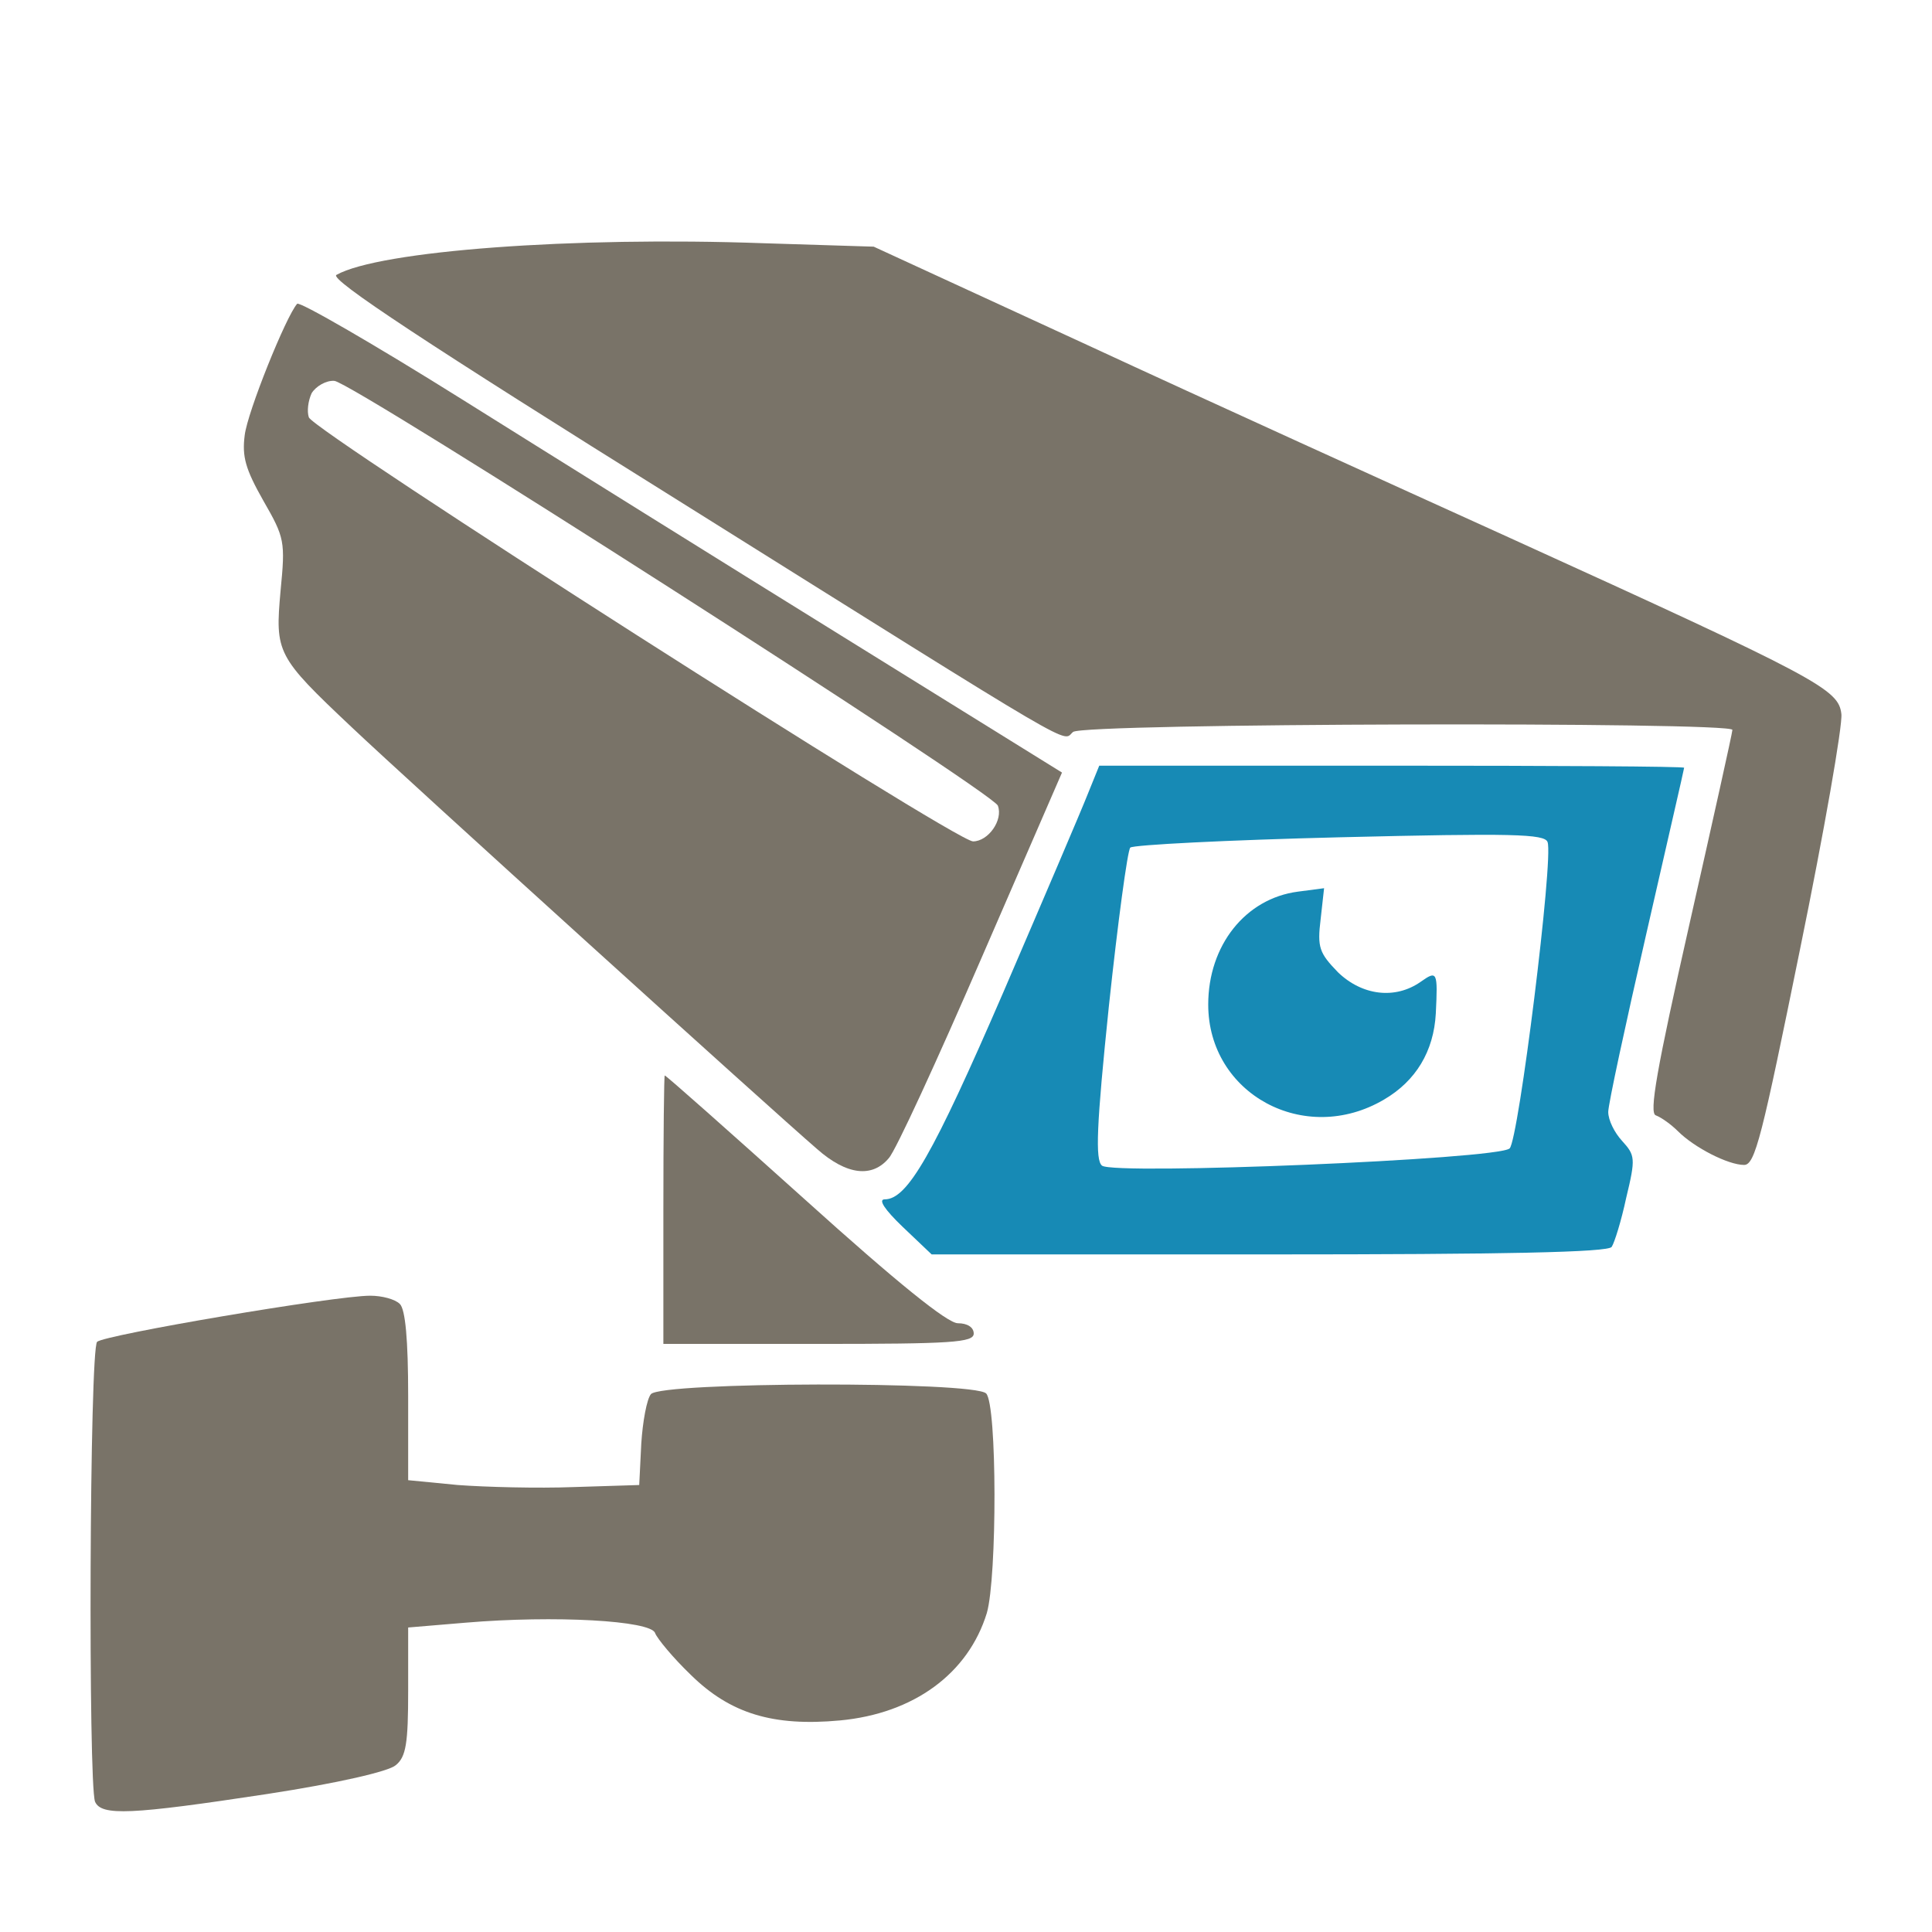
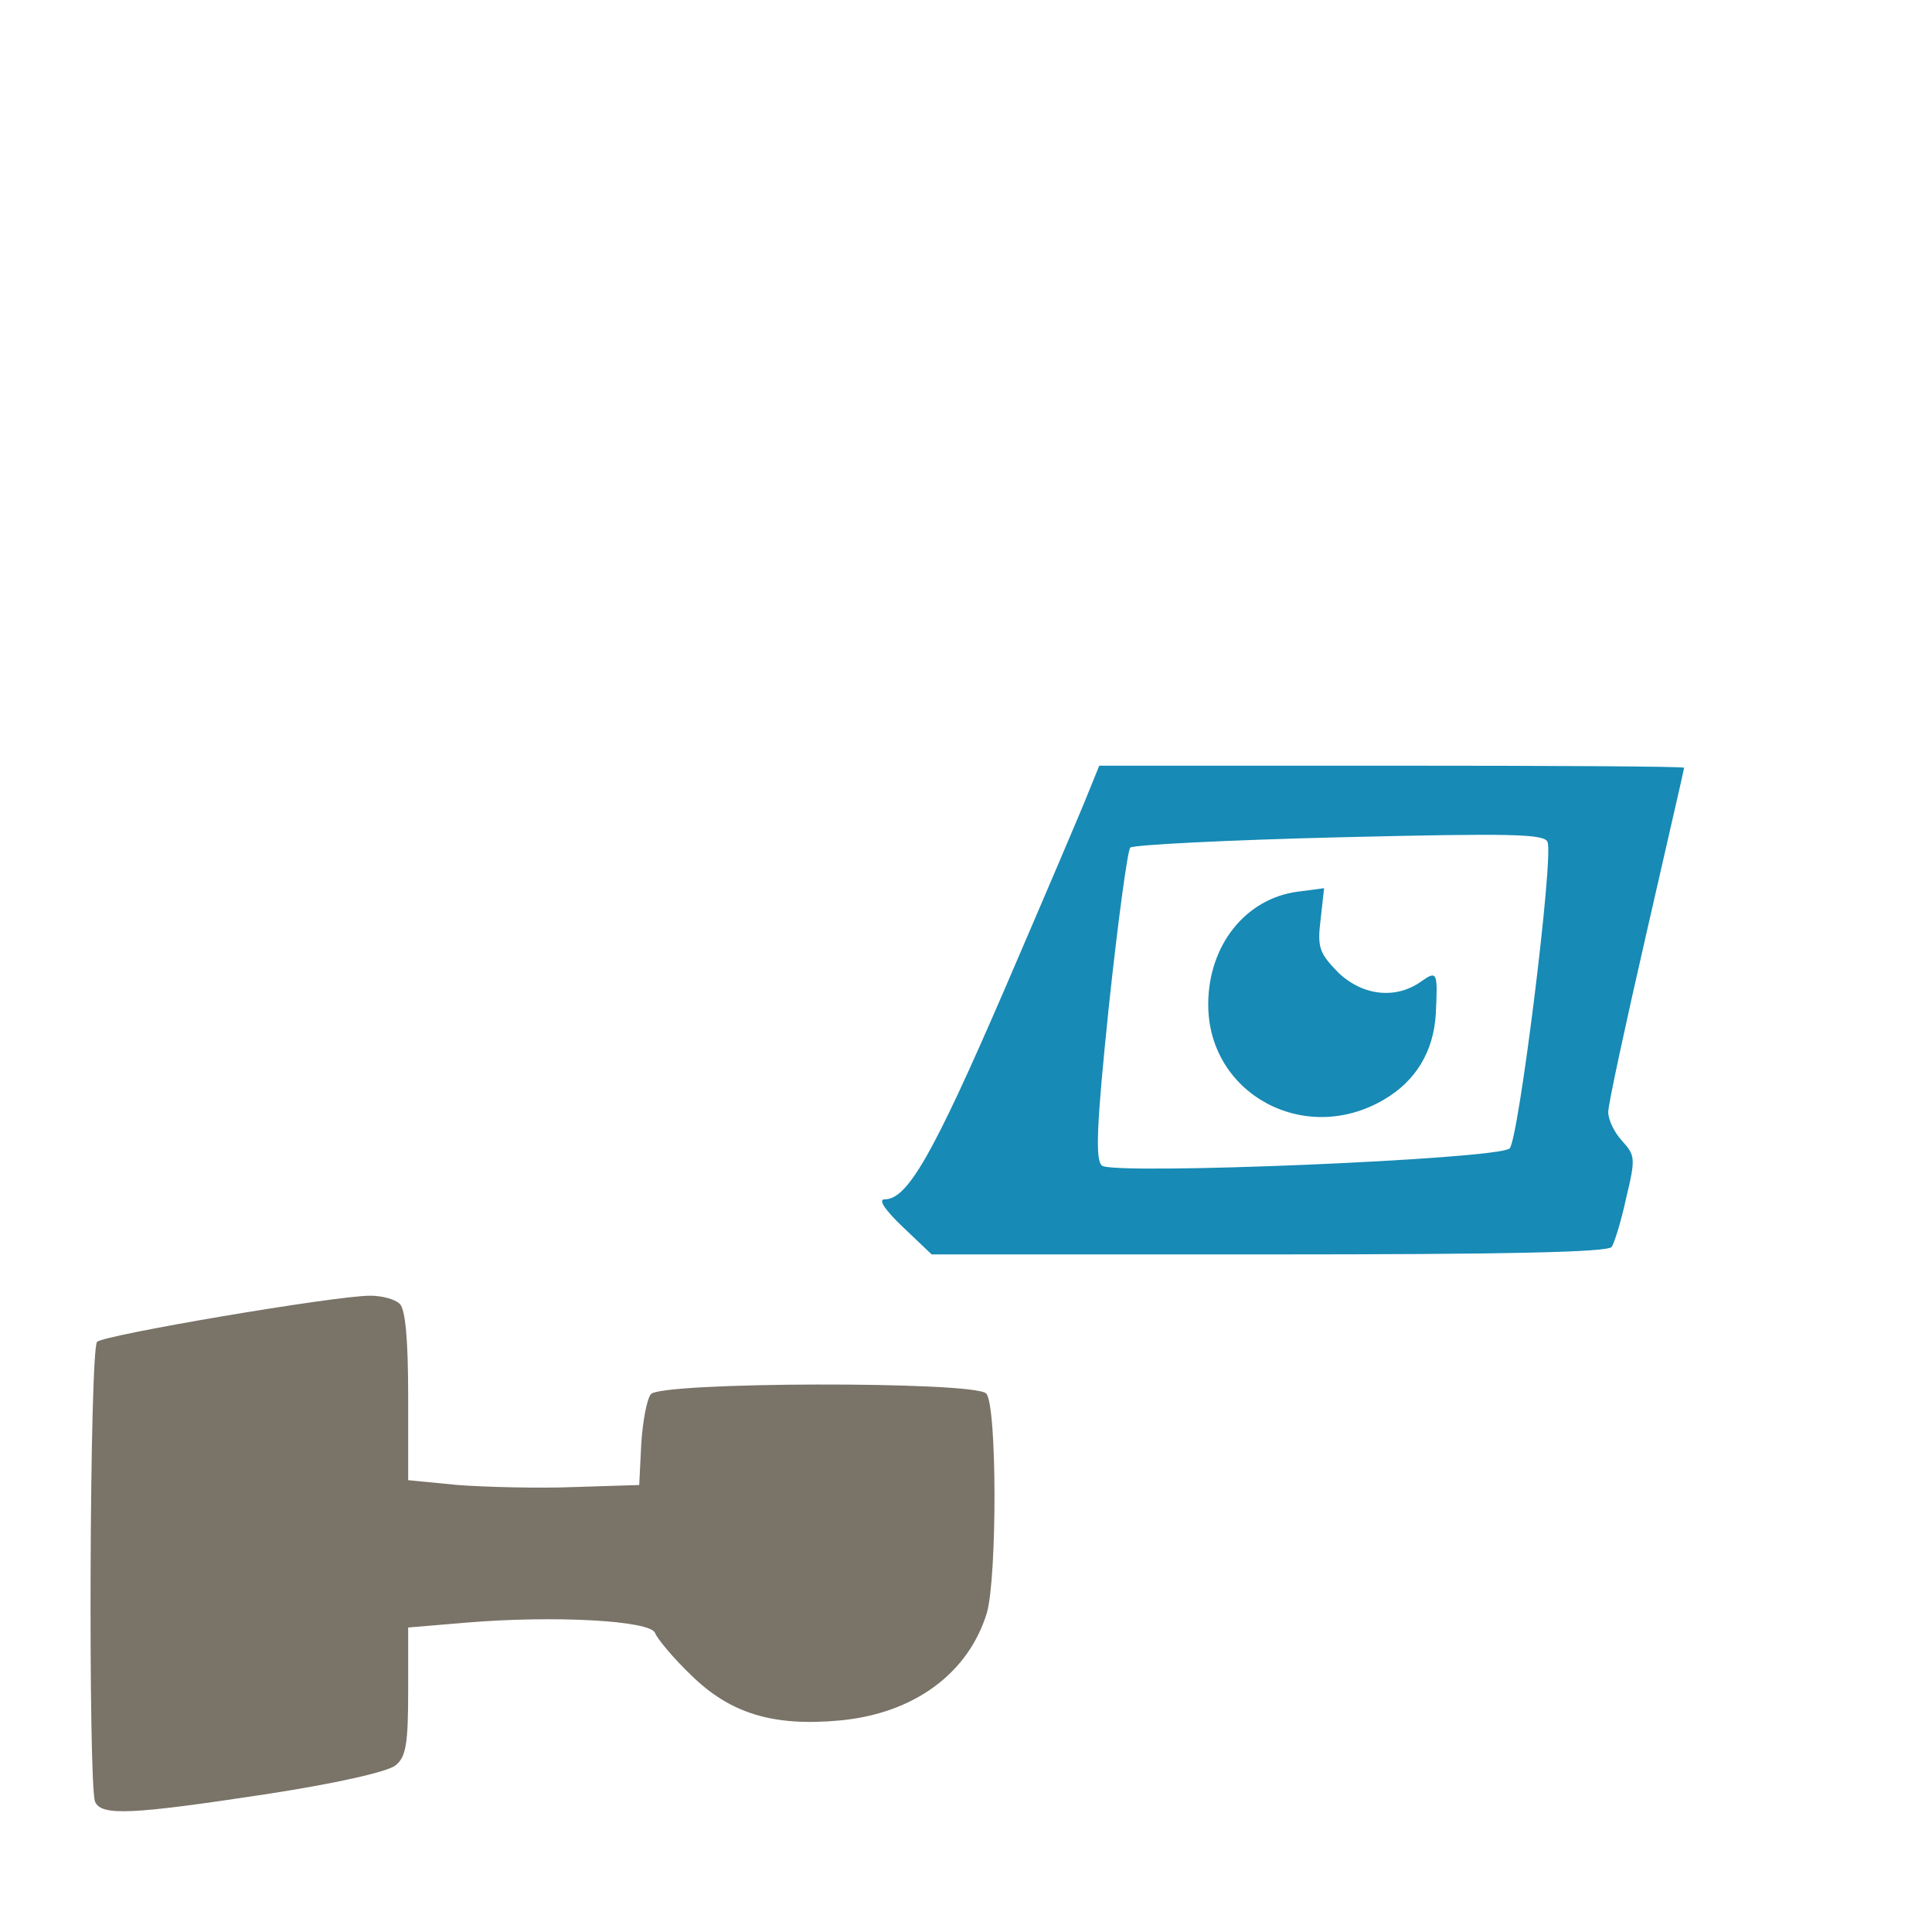
<svg xmlns="http://www.w3.org/2000/svg" width="64" height="64" viewBox="0 0 64 64" fill="none">
-   <path d="M25.287 8.057L28.943 8.171L36.026 11.432C39.91 13.233 46.193 16.084 49.962 17.794C60.289 22.491 60.906 22.833 60.998 23.654C61.043 24.019 60.426 27.553 59.627 31.453C58.37 37.632 58.142 38.59 57.776 38.59C57.251 38.59 56.131 38.02 55.583 37.472C55.354 37.245 55.035 37.017 54.852 36.948C54.623 36.88 54.874 35.443 55.971 30.586C56.748 27.143 57.388 24.27 57.388 24.178C57.388 23.905 35.888 23.951 35.546 24.247C35.157 24.566 36.094 25.113 22.477 16.585C14.184 11.409 10.893 9.243 11.145 9.106C12.561 8.308 18.981 7.829 25.287 8.057Z" fill="#797368" />
-   <path d="M15.349 13.256C18.296 15.103 23.962 18.637 27.938 21.1L35.18 25.592L32.507 31.749C31.045 35.124 29.674 38.111 29.445 38.362C28.897 39.023 28.052 38.932 27.069 38.065C25.584 36.788 13.475 25.82 11.647 24.087C9.157 21.739 9.111 21.625 9.294 19.572C9.454 17.93 9.431 17.817 8.723 16.585C8.129 15.536 8.015 15.126 8.106 14.419C8.198 13.644 9.477 10.474 9.843 10.064C9.911 9.972 12.401 11.409 15.349 13.256ZM10.322 13.028C10.208 13.279 10.162 13.621 10.231 13.826C10.414 14.305 31.639 27.872 32.233 27.872C32.736 27.872 33.238 27.166 33.055 26.687C32.873 26.231 11.647 12.64 11.076 12.617C10.802 12.595 10.459 12.8 10.322 13.028Z" fill="#797368" />
  <path d="M55.789 25.433C55.789 25.478 55.217 27.941 54.532 30.951C53.847 33.938 53.275 36.583 53.275 36.834C53.275 37.108 53.481 37.518 53.732 37.792C54.166 38.271 54.189 38.362 53.869 39.684C53.709 40.437 53.481 41.167 53.39 41.303C53.298 41.486 49.803 41.554 42.057 41.554H30.862L29.903 40.642C29.308 40.072 29.08 39.73 29.308 39.73C30.062 39.73 30.908 38.248 33.238 32.866C34.563 29.788 35.82 26.846 36.026 26.322L36.414 25.364H46.101C51.425 25.364 55.789 25.387 55.789 25.433ZM37.442 28.078C37.351 28.169 37.031 30.541 36.734 33.322C36.323 37.29 36.277 38.43 36.505 38.613C36.894 38.932 49.62 38.407 50.008 38.043C50.305 37.769 51.47 28.42 51.265 27.895C51.173 27.622 50.077 27.599 44.388 27.736C40.664 27.827 37.534 27.987 37.442 28.078Z" fill="#178AB5" />
  <path d="M43.748 30.449C43.633 31.384 43.702 31.567 44.319 32.205C45.119 32.98 46.215 33.117 47.061 32.524C47.609 32.137 47.632 32.182 47.563 33.573C47.495 34.827 46.901 35.808 45.85 36.423C43.222 37.974 40.024 36.241 40.024 33.277C40.024 31.316 41.257 29.765 42.994 29.537L43.862 29.423L43.748 30.449Z" fill="#178AB5" />
-   <path d="M26.658 39.73C29.743 42.512 31.388 43.834 31.73 43.834C32.05 43.834 32.256 43.971 32.256 44.176C32.256 44.473 31.525 44.519 27.115 44.519H21.975V40.072C21.975 37.632 21.997 35.626 22.02 35.626C22.066 35.626 24.145 37.472 26.658 39.73Z" fill="#797368" />
  <path d="M13.246 43.196C13.429 43.378 13.521 44.382 13.521 46.251V49.033L15.166 49.193C16.08 49.261 17.816 49.307 19.004 49.261L21.175 49.193L21.243 47.825C21.289 47.095 21.426 46.343 21.563 46.183C21.906 45.773 32.255 45.75 32.667 46.16C33.032 46.525 33.032 52.248 32.69 53.434C32.073 55.441 30.268 56.764 27.823 56.992C25.607 57.197 24.19 56.764 22.888 55.486C22.294 54.916 21.769 54.278 21.7 54.096C21.563 53.685 18.387 53.503 15.417 53.754L13.521 53.913V56.011C13.521 57.744 13.452 58.2 13.11 58.474C12.881 58.679 11.213 59.066 8.837 59.431C4.336 60.115 3.354 60.161 3.148 59.682C2.92 59.066 2.965 44.701 3.217 44.45C3.445 44.222 11.099 42.922 12.264 42.922C12.652 42.922 13.087 43.036 13.246 43.196Z" fill="#797368" />
</svg>